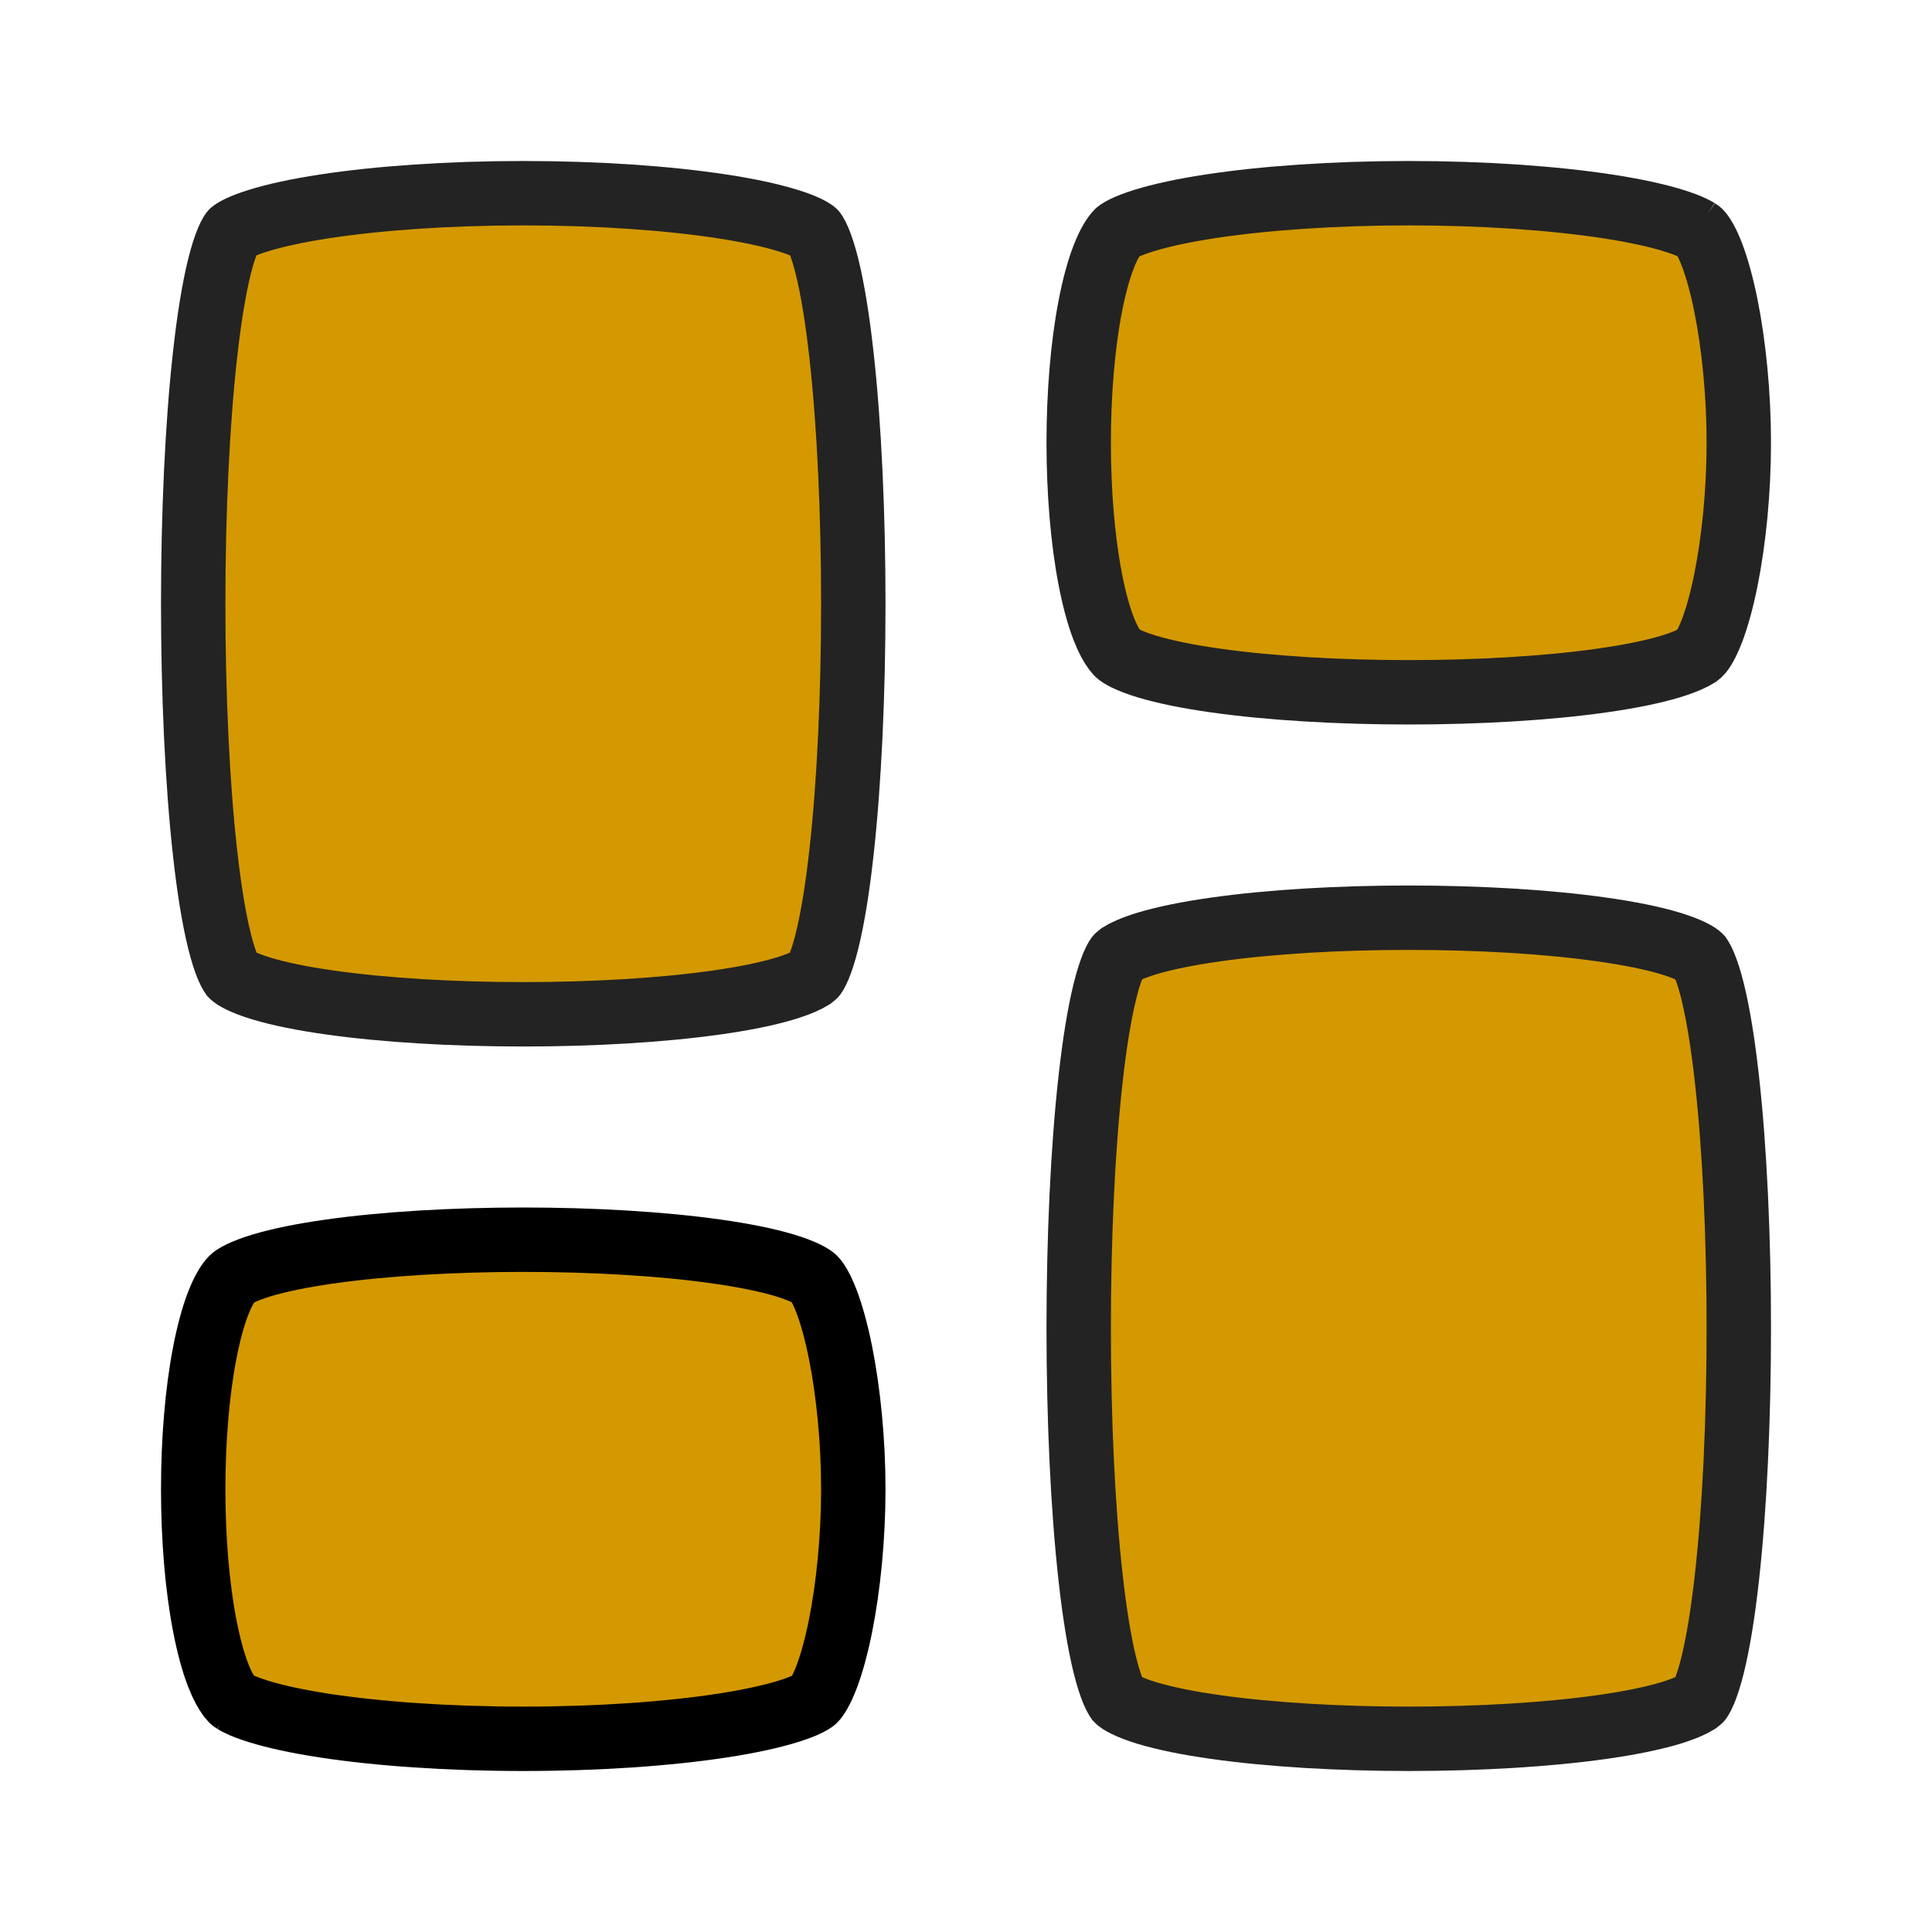
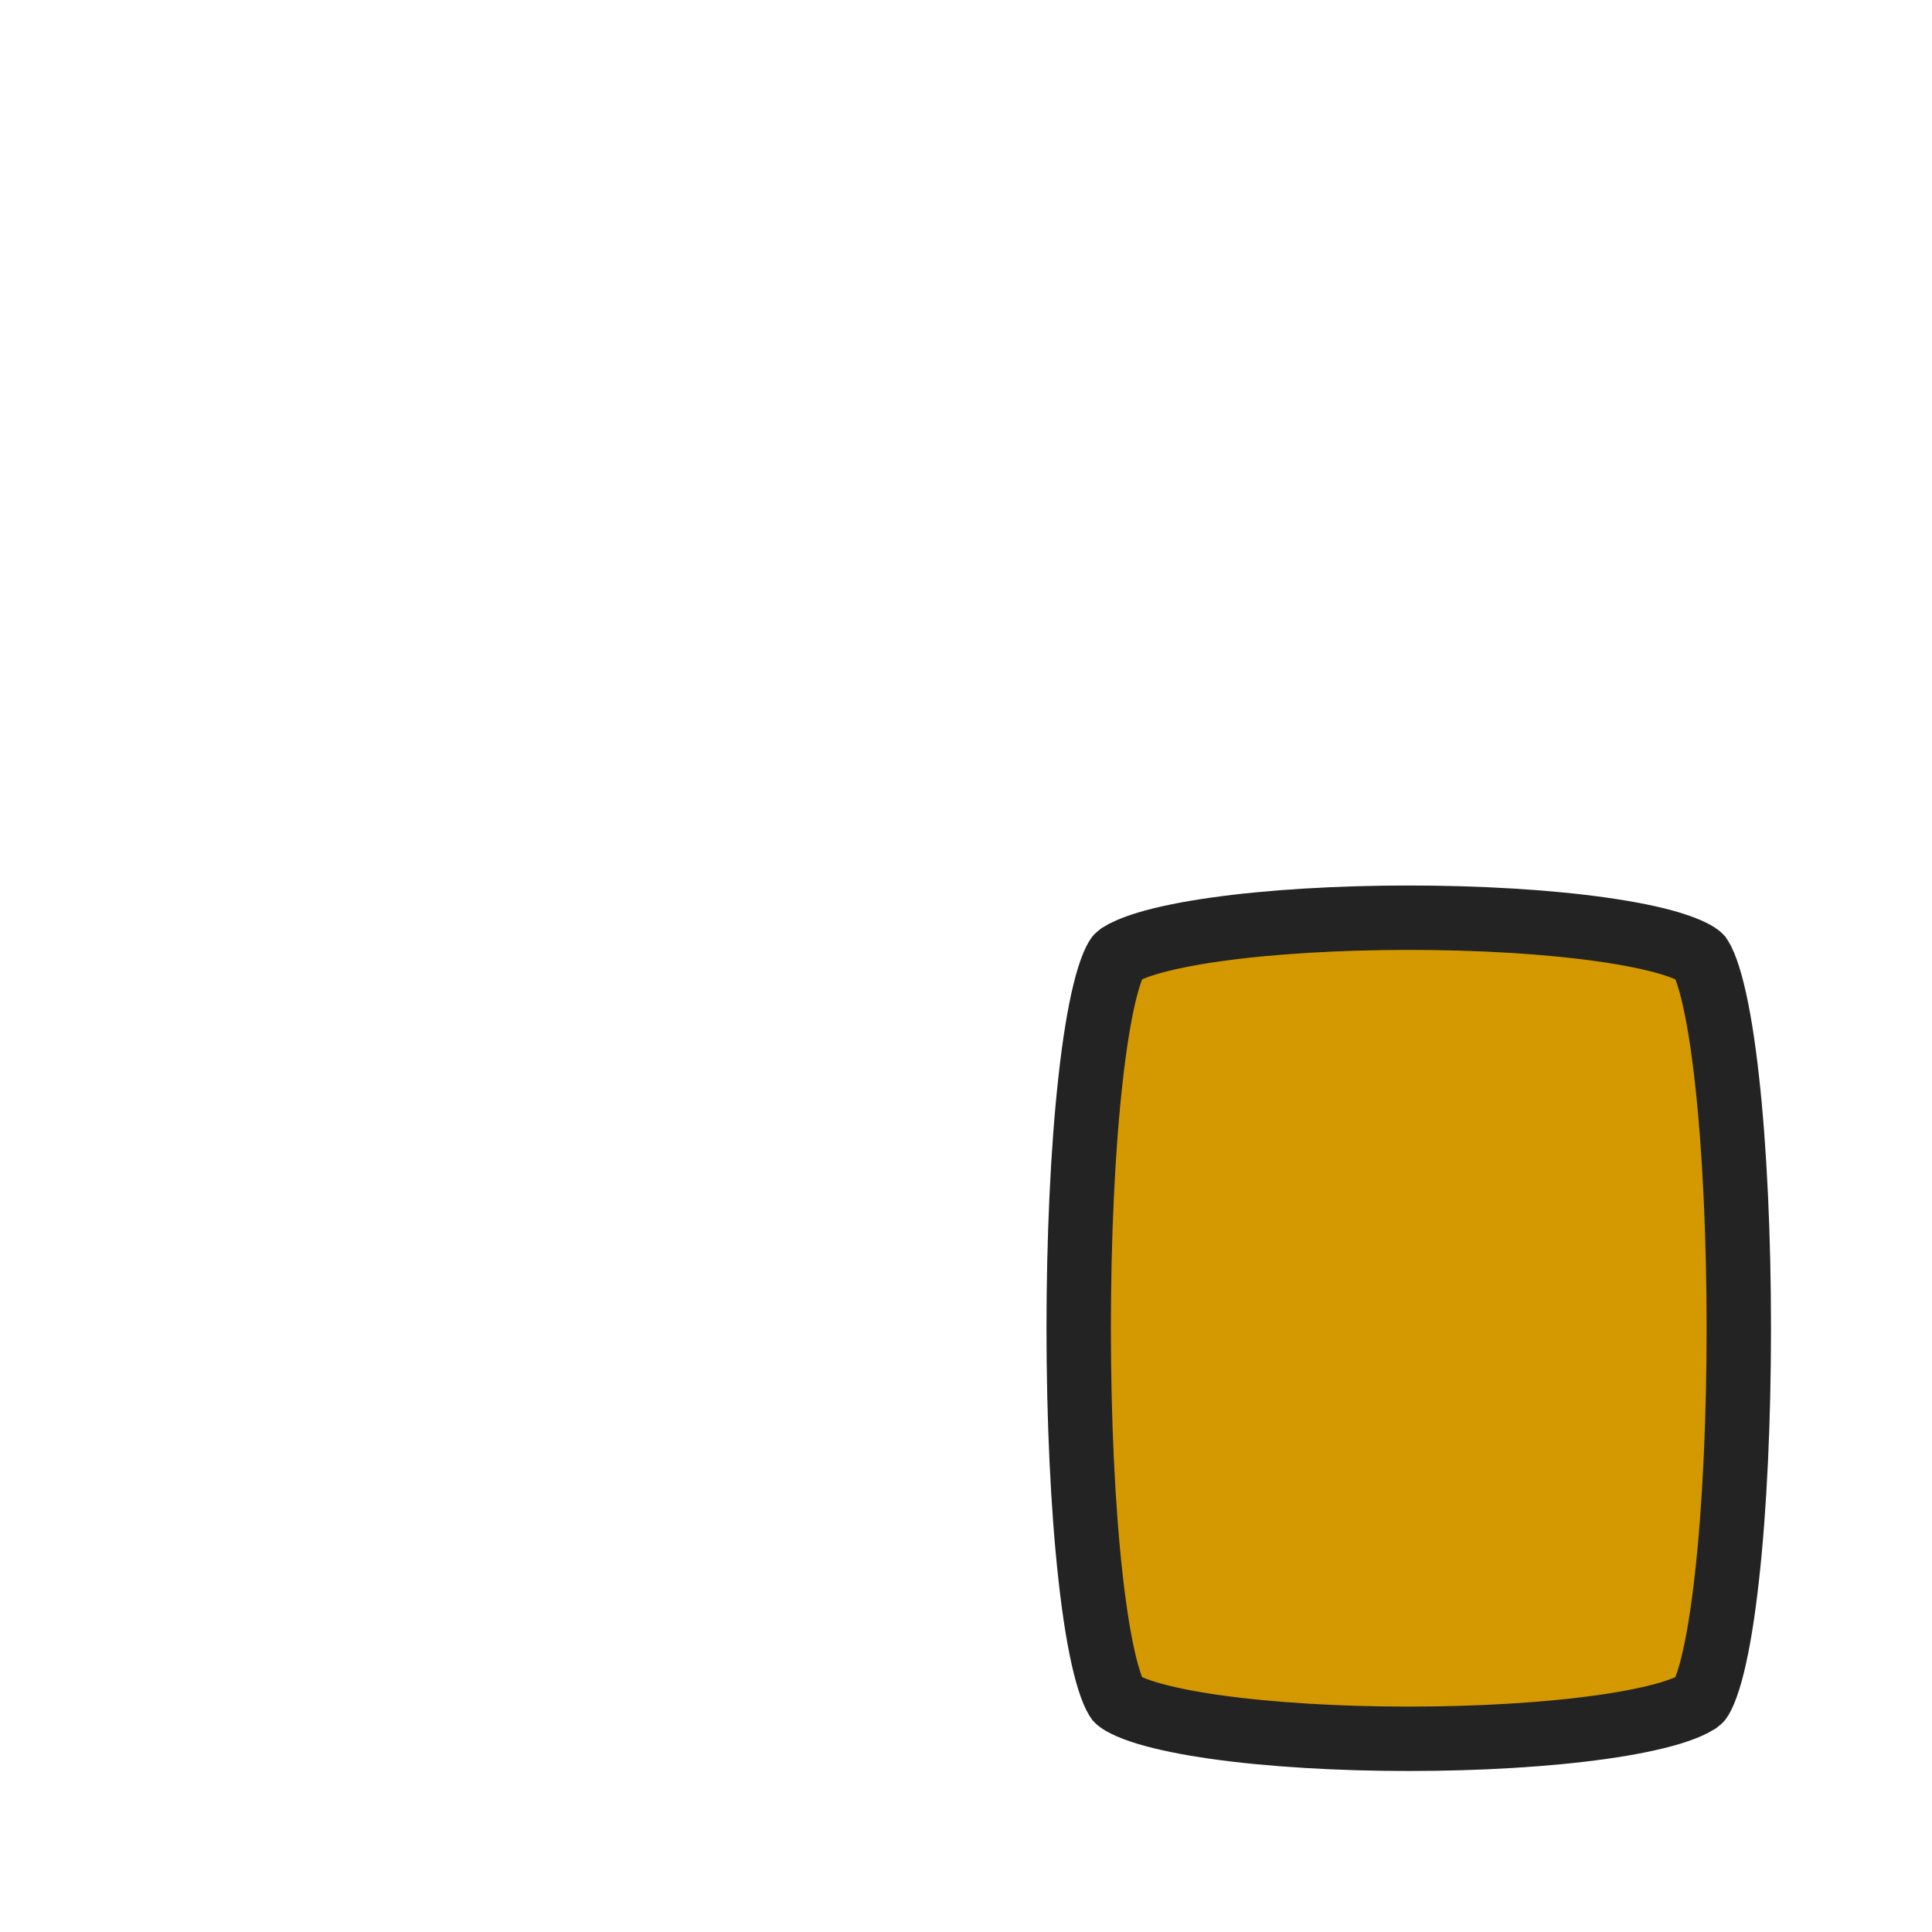
<svg xmlns="http://www.w3.org/2000/svg" width="30" height="30" viewBox="0 0 30 30" fill="none">
-   <path d="M8.125 15.75C9.203 15.75 10.272 15.688 11.125 15.567C11.553 15.507 11.914 15.433 12.19 15.35C12.413 15.282 12.54 15.22 12.604 15.18L12.646 15.146C12.642 15.151 12.67 15.121 12.715 15.015C12.756 14.916 12.8 14.781 12.843 14.607C12.929 14.259 13.004 13.797 13.065 13.249C13.188 12.156 13.25 10.769 13.25 9.375C13.25 7.981 13.188 6.594 13.065 5.501C13.004 4.953 12.929 4.491 12.843 4.143C12.8 3.969 12.756 3.834 12.715 3.735C12.67 3.629 12.642 3.599 12.646 3.604C12.648 3.605 12.642 3.598 12.623 3.586C12.605 3.574 12.578 3.559 12.542 3.541C12.469 3.505 12.369 3.466 12.239 3.426C11.979 3.345 11.632 3.269 11.213 3.205C10.376 3.077 9.293 3 8.125 3C6.957 3 5.874 3.077 5.037 3.205C4.618 3.269 4.271 3.345 4.011 3.426C3.881 3.466 3.781 3.505 3.708 3.541C3.672 3.559 3.645 3.574 3.627 3.586C3.608 3.598 3.602 3.605 3.604 3.604C3.608 3.599 3.58 3.629 3.535 3.735C3.494 3.834 3.45 3.969 3.407 4.143C3.321 4.491 3.246 4.953 3.185 5.501C3.062 6.594 3 7.981 3 9.375C3 10.769 3.062 12.156 3.185 13.249C3.246 13.797 3.321 14.259 3.407 14.607C3.45 14.781 3.494 14.916 3.535 15.015C3.557 15.068 3.576 15.102 3.588 15.122L3.604 15.146C3.636 15.179 3.763 15.26 4.06 15.35C4.336 15.433 4.697 15.507 5.125 15.567C5.978 15.688 7.047 15.75 8.125 15.75Z" fill="#D49901" stroke="#232323" />
-   <path d="M21.875 10.75C22.953 10.75 24.022 10.688 24.875 10.567C25.302 10.507 25.664 10.433 25.94 10.35C26.163 10.282 26.29 10.22 26.354 10.18L26.396 10.146C26.431 10.112 26.502 10.008 26.585 9.791C26.663 9.586 26.736 9.32 26.799 9.01C26.924 8.389 27 7.626 27 6.875C27 6.124 26.924 5.361 26.799 4.74C26.736 4.43 26.663 4.164 26.585 3.959C26.502 3.742 26.431 3.638 26.396 3.604C26.398 3.605 26.392 3.598 26.373 3.586C26.355 3.574 26.328 3.559 26.292 3.541C26.219 3.505 26.119 3.466 25.989 3.426C25.729 3.345 25.382 3.269 24.963 3.205C24.126 3.077 23.043 3 21.875 3C20.707 3 19.624 3.077 18.787 3.205C18.368 3.269 18.021 3.345 17.761 3.426C17.631 3.466 17.531 3.505 17.458 3.541C17.422 3.559 17.395 3.574 17.377 3.586C17.358 3.598 17.352 3.605 17.354 3.604C17.299 3.658 17.22 3.777 17.138 3.988C17.058 4.193 16.988 4.454 16.929 4.759C16.811 5.369 16.75 6.117 16.75 6.875C16.75 7.633 16.811 8.381 16.929 8.991C16.988 9.296 17.058 9.557 17.138 9.762C17.199 9.92 17.259 10.026 17.309 10.093L17.354 10.146C17.386 10.179 17.514 10.26 17.81 10.35C18.086 10.433 18.448 10.507 18.875 10.567C19.728 10.688 20.797 10.75 21.875 10.75Z" fill="#D49901" stroke="#232323" />
  <path d="M21.875 27C22.953 27 24.022 26.938 24.875 26.817C25.302 26.757 25.664 26.683 25.94 26.6C26.163 26.532 26.29 26.47 26.354 26.43L26.396 26.396C26.392 26.401 26.42 26.371 26.465 26.265C26.506 26.166 26.55 26.031 26.593 25.857C26.679 25.509 26.754 25.047 26.815 24.499C26.938 23.406 27 22.019 27 20.625C27 19.231 26.938 17.844 26.815 16.751C26.754 16.203 26.679 15.741 26.593 15.393C26.55 15.219 26.506 15.084 26.465 14.985C26.443 14.932 26.424 14.898 26.412 14.878L26.396 14.854C26.364 14.821 26.236 14.74 25.94 14.65C25.664 14.567 25.302 14.493 24.875 14.433C24.022 14.312 22.953 14.25 21.875 14.25C20.797 14.25 19.728 14.312 18.875 14.433C18.448 14.493 18.086 14.567 17.81 14.65C17.587 14.718 17.46 14.78 17.396 14.82L17.354 14.854C17.358 14.849 17.33 14.879 17.285 14.985C17.244 15.084 17.2 15.219 17.157 15.393C17.071 15.741 16.996 16.203 16.935 16.751C16.812 17.844 16.75 19.231 16.75 20.625C16.75 22.019 16.812 23.406 16.935 24.499C16.996 25.047 17.071 25.509 17.157 25.857C17.2 26.031 17.244 26.166 17.285 26.265C17.307 26.318 17.326 26.352 17.338 26.372L17.354 26.396C17.386 26.429 17.514 26.51 17.81 26.6C18.086 26.683 18.448 26.757 18.875 26.817C19.728 26.938 20.797 27 21.875 27Z" fill="#D49901" stroke="#232323" />
-   <path d="M8.125 27C9.293 27 10.376 26.923 11.213 26.795C11.632 26.731 11.979 26.655 12.239 26.574C12.369 26.534 12.469 26.495 12.542 26.459C12.578 26.441 12.605 26.426 12.623 26.414L12.646 26.396C12.681 26.362 12.752 26.258 12.835 26.041C12.913 25.836 12.986 25.57 13.049 25.26C13.174 24.639 13.25 23.876 13.25 23.125C13.25 22.374 13.174 21.611 13.049 20.99C12.986 20.68 12.913 20.414 12.835 20.209C12.752 19.992 12.681 19.888 12.646 19.854C12.614 19.821 12.486 19.74 12.19 19.65C11.914 19.567 11.553 19.493 11.125 19.433C10.272 19.312 9.203 19.25 8.125 19.25C7.047 19.25 5.978 19.312 5.125 19.433C4.697 19.493 4.336 19.567 4.06 19.65C3.763 19.74 3.636 19.821 3.604 19.854C3.549 19.908 3.47 20.027 3.388 20.238C3.308 20.443 3.238 20.704 3.179 21.009C3.061 21.619 3 22.367 3 23.125C3 23.883 3.061 24.631 3.179 25.241C3.238 25.546 3.308 25.807 3.388 26.012C3.449 26.17 3.51 26.276 3.559 26.343L3.604 26.396C3.602 26.395 3.608 26.402 3.627 26.414C3.645 26.426 3.672 26.441 3.708 26.459C3.781 26.495 3.881 26.534 4.011 26.574C4.271 26.655 4.618 26.731 5.037 26.795C5.874 26.923 6.957 27 8.125 27Z" fill="#D49901" stroke="black" />
</svg>